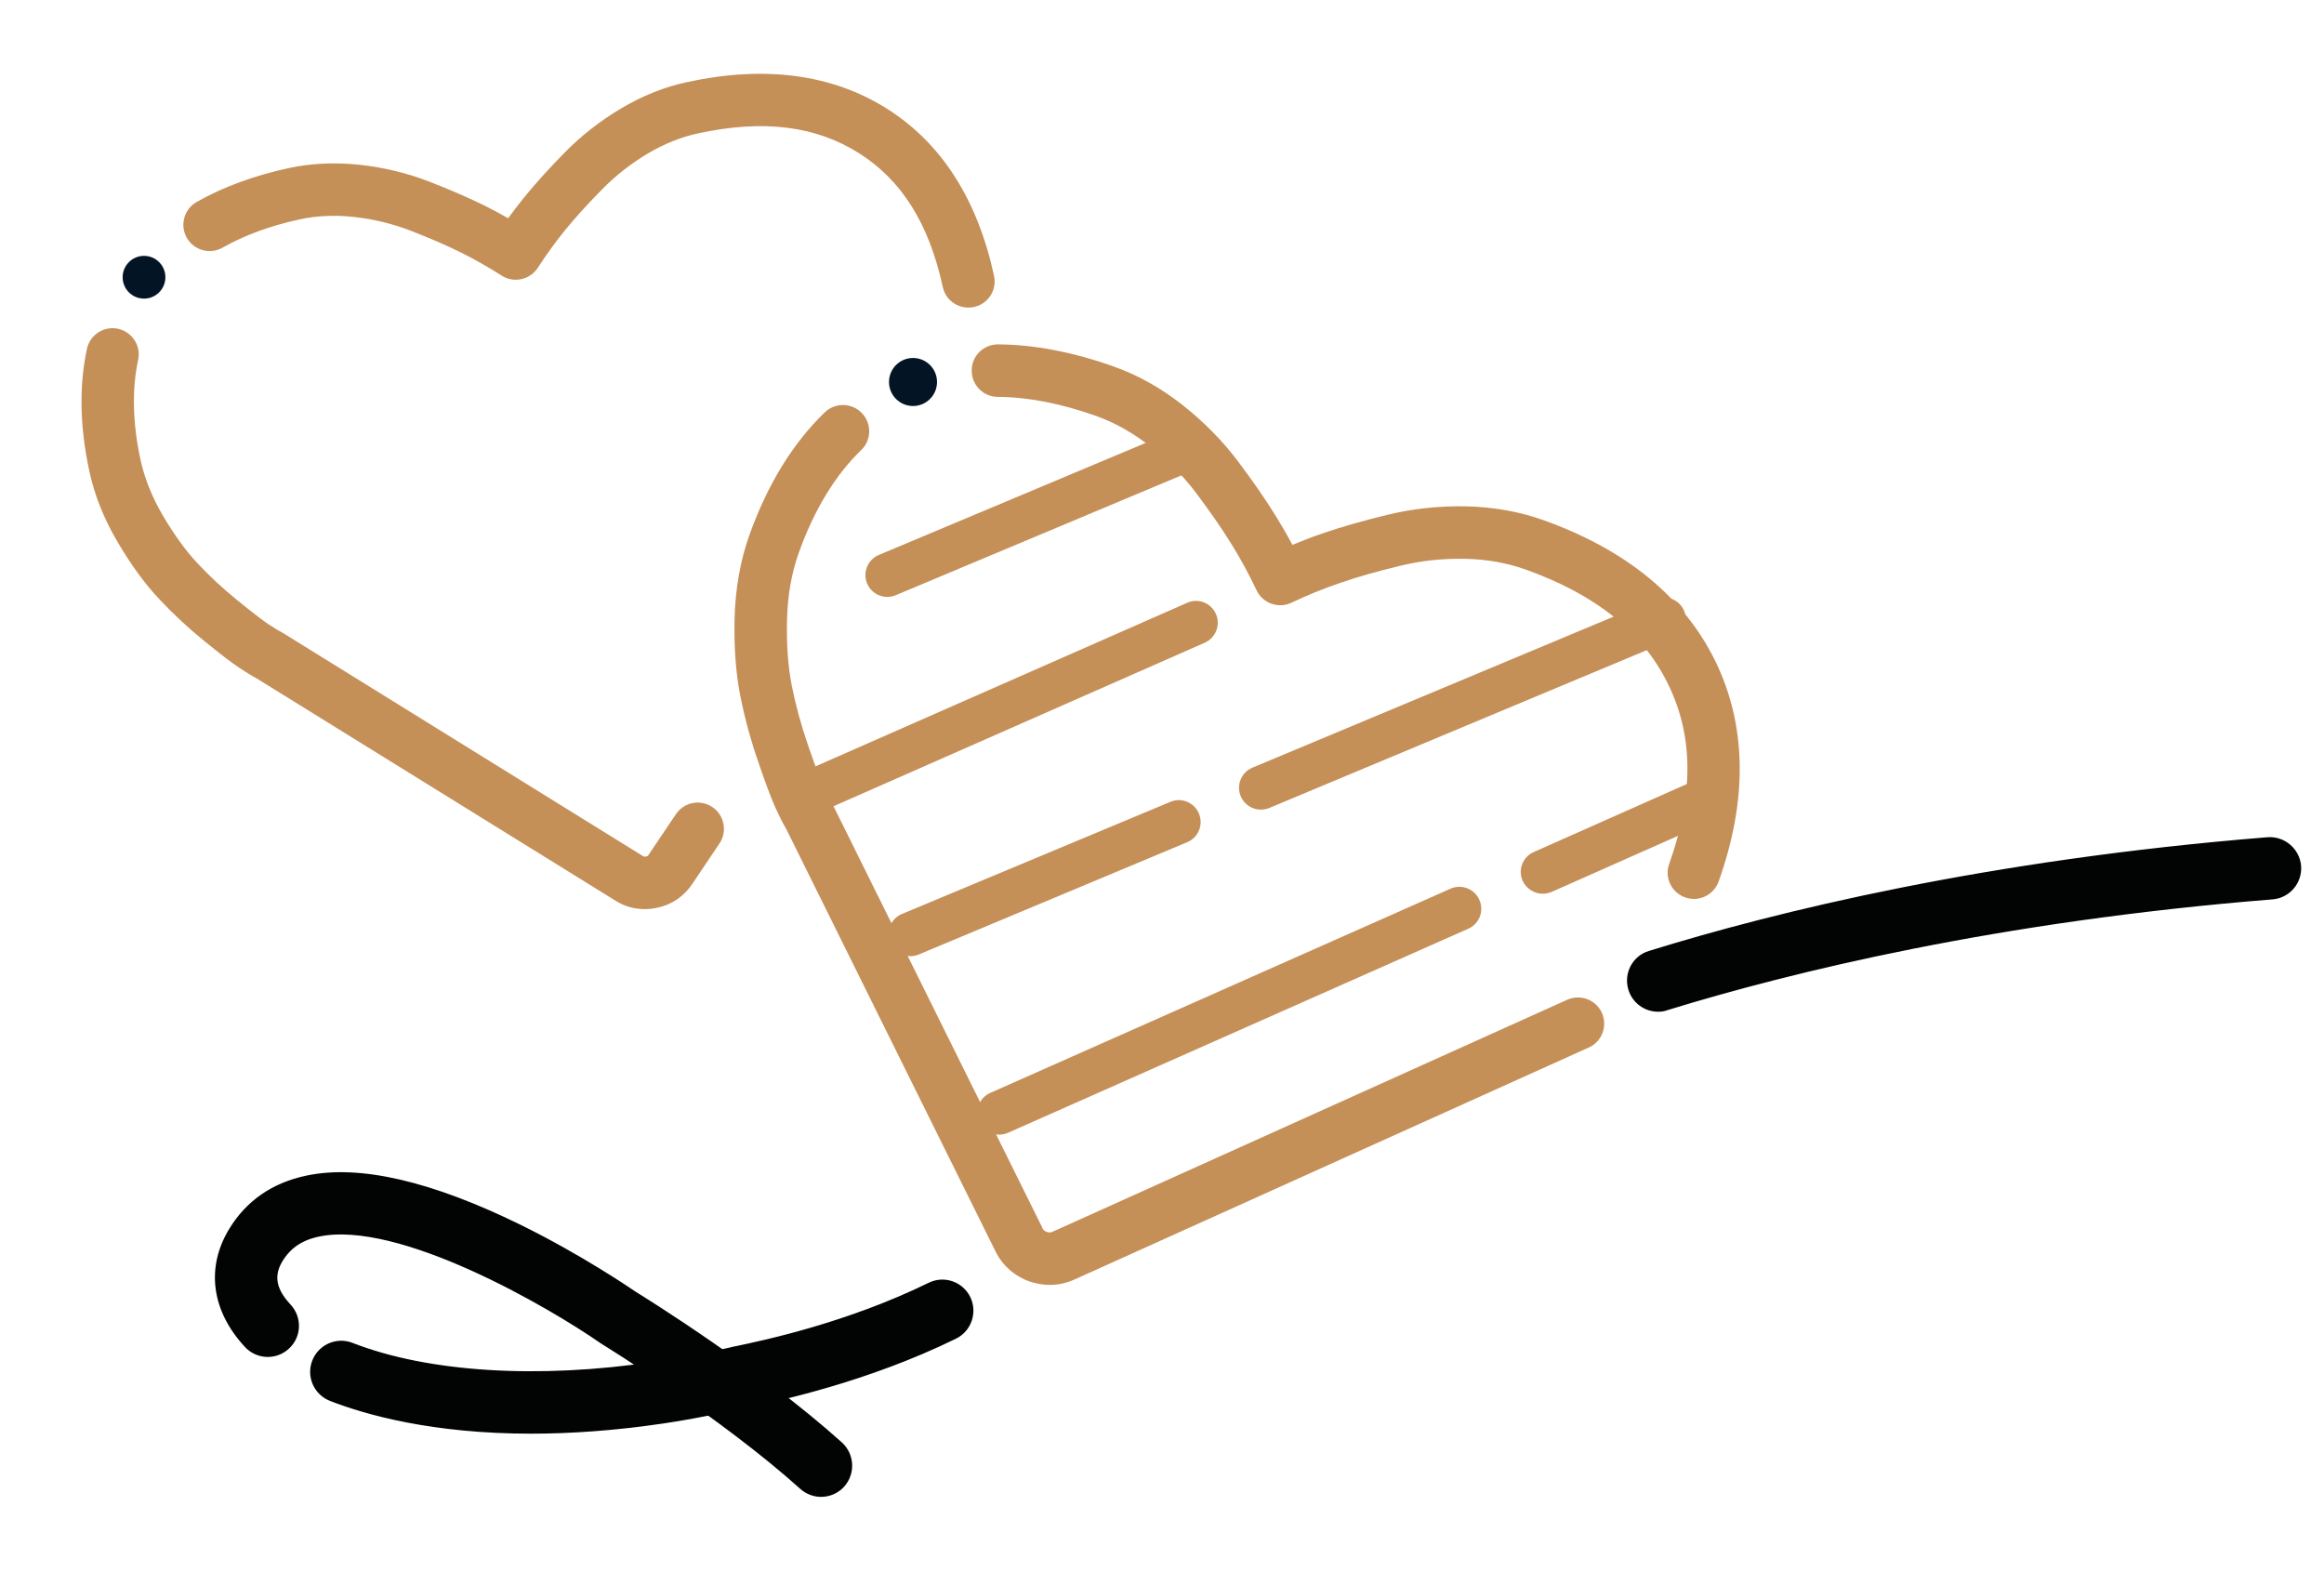
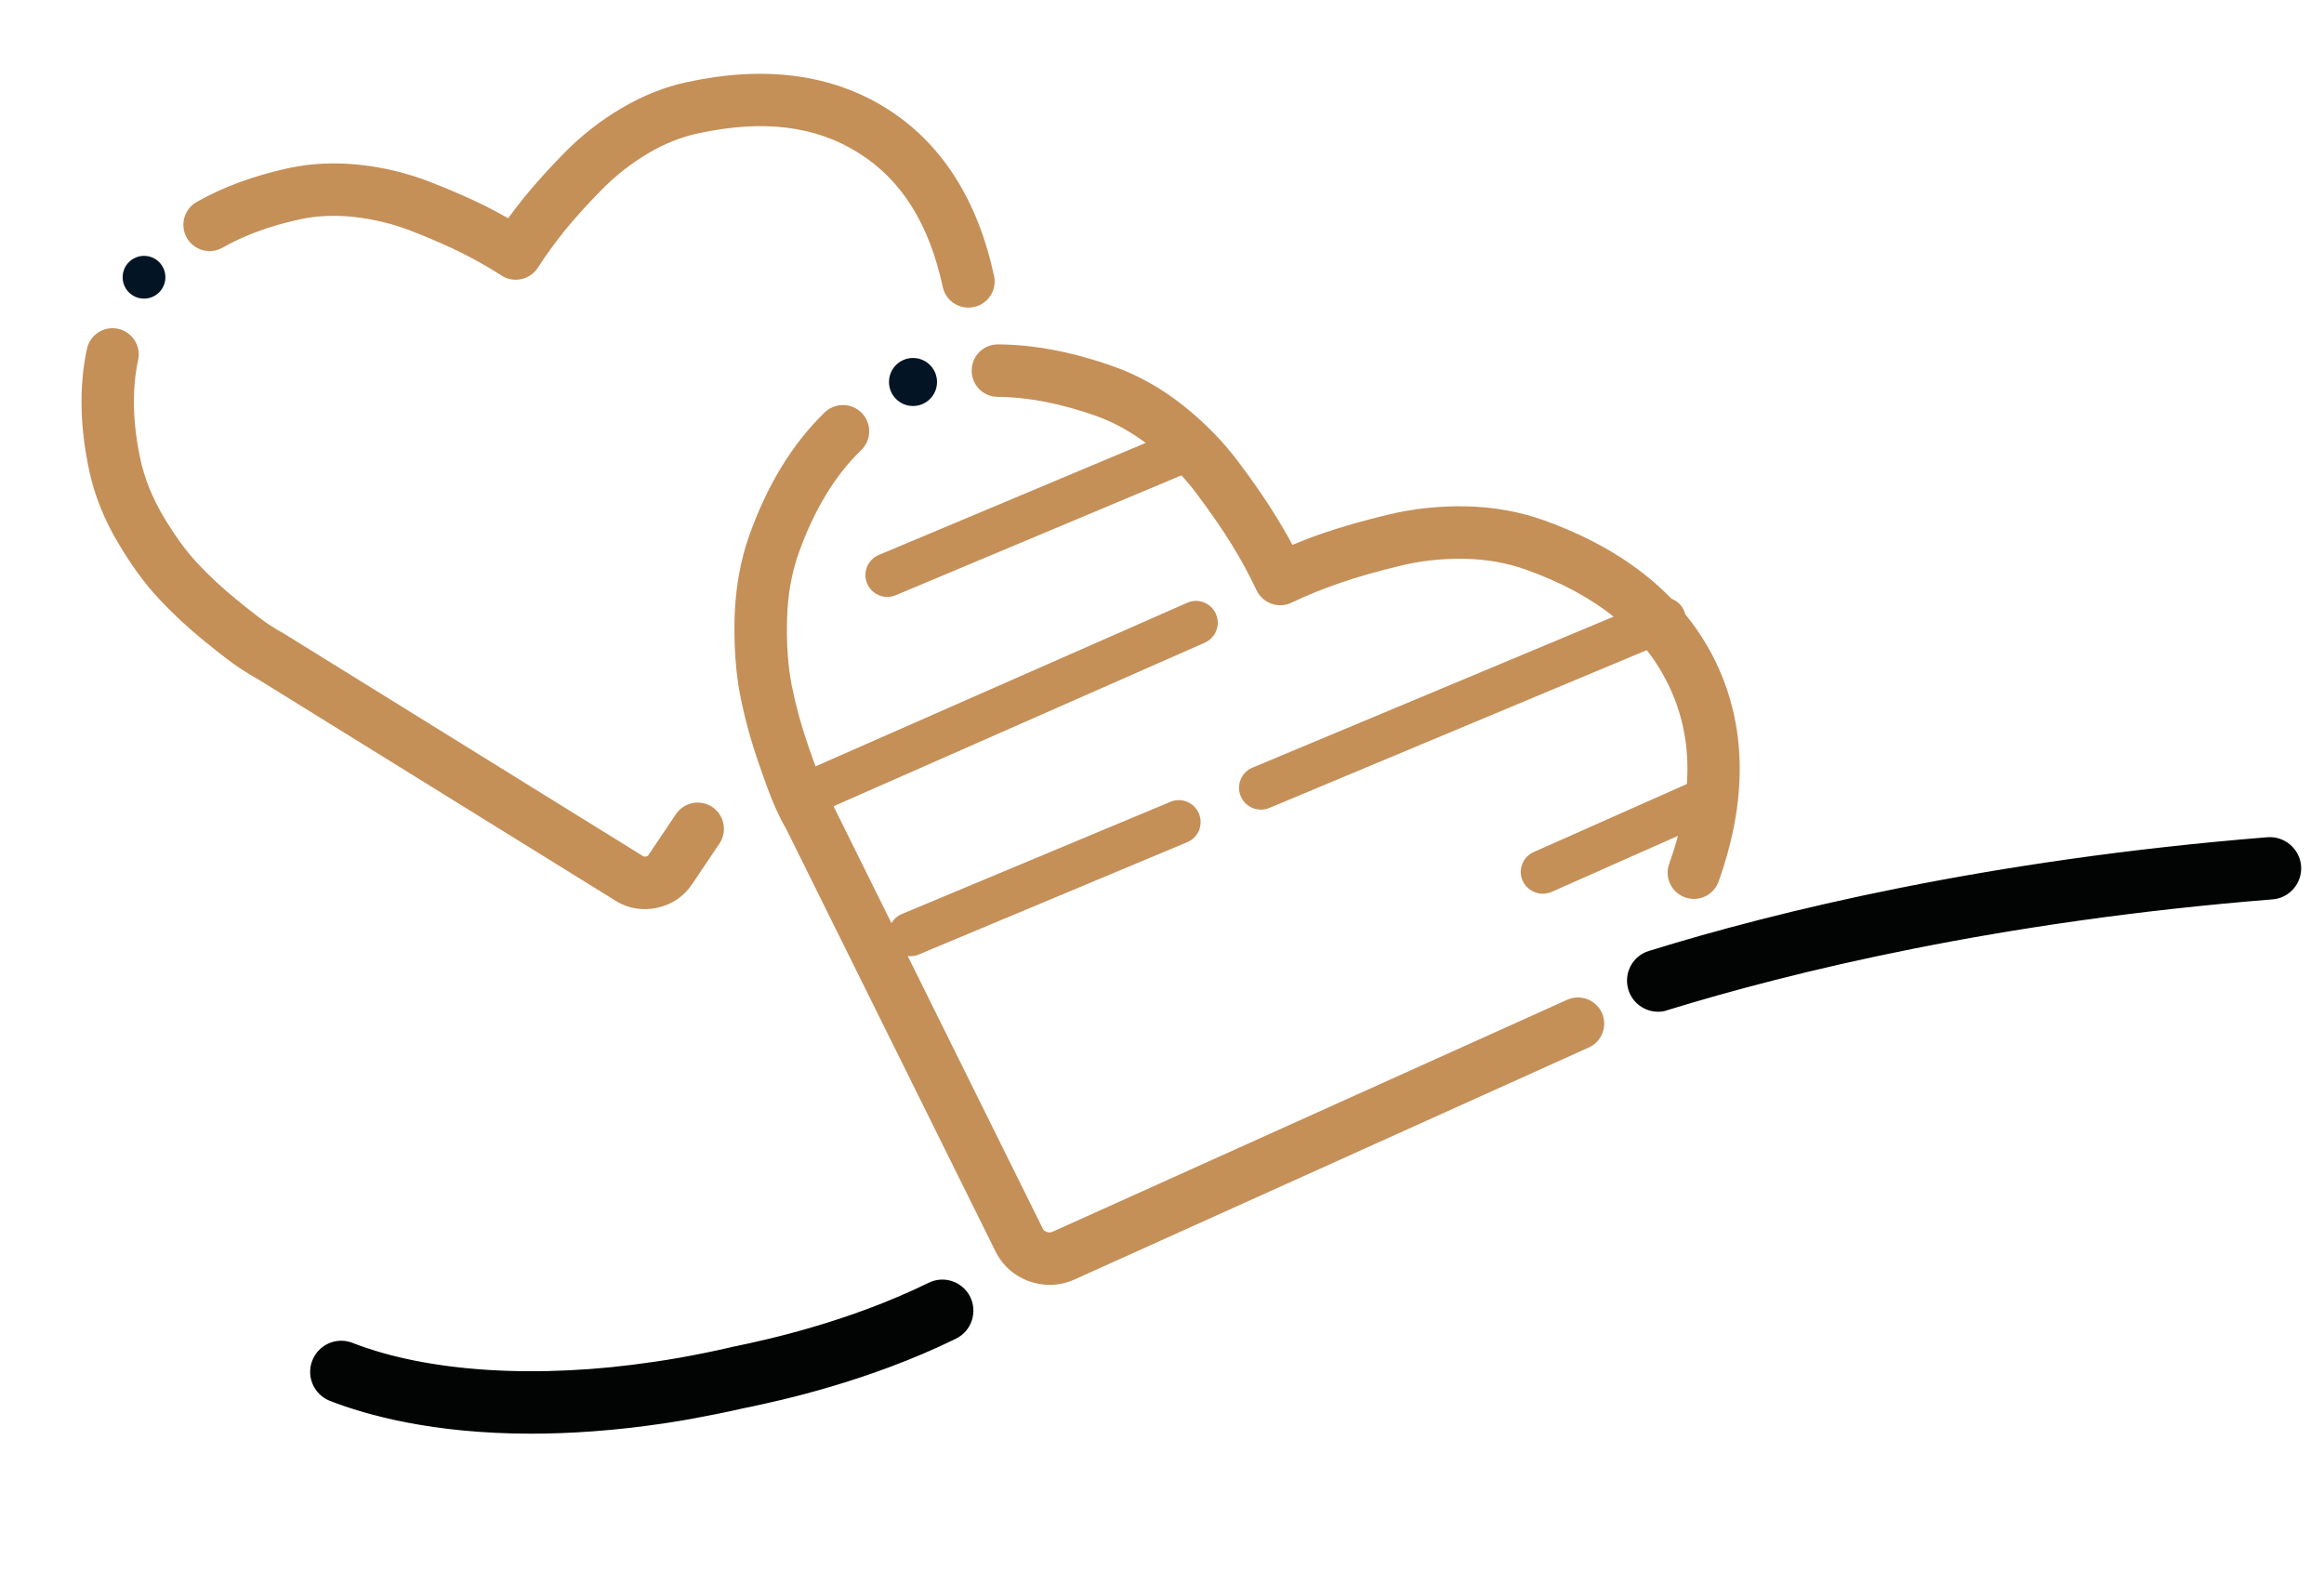
<svg xmlns="http://www.w3.org/2000/svg" version="1.1" id="Calque_1" x="0px" y="0px" width="59.125px" height="40px" viewBox="0 0 59.125 40" enable-background="new 0 0 59.125 40" xml:space="preserve">
  <g>
    <g>
      <g>
-         <path fill="#020303" stroke="#020303" stroke-width="0.25" stroke-miterlimit="10" d="M20.888,37.956     c-0.159,0-0.318-0.06-0.445-0.172c-2.03-1.827-5.023-3.672-5.054-3.69c-0.01-0.005-0.021-0.013-0.032-0.021     c-1.313-0.914-5.182-3.179-7.269-2.736c-0.464,0.098-0.786,0.318-1.011,0.687c-0.333,0.548-0.03,0.974,0.226,1.253     c0.251,0.27,0.235,0.692-0.036,0.94c-0.27,0.252-0.692,0.236-0.943-0.034c-0.815-0.877-0.956-1.918-0.386-2.854     c0.418-0.688,1.047-1.121,1.874-1.297c1.323-0.285,3.136,0.139,5.389,1.245c1.541,0.761,2.744,1.582,2.903,1.69     c0.264,0.162,3.167,1.967,5.231,3.822c0.273,0.25,0.295,0.672,0.049,0.948C21.253,37.881,21.071,37.956,20.888,37.956z" />
-       </g>
+         </g>
      <g>
        <path fill="#020303" stroke="#020303" stroke-width="0.25" stroke-miterlimit="10" d="M13.51,36.348     c-2.49,0-4.168-0.474-5.071-0.826c-0.343-0.136-0.513-0.521-0.377-0.866c0.134-0.341,0.521-0.512,0.865-0.375     c1.935,0.755,4.754,0.934,7.736,0.487c0.219-0.029,0.443-0.07,0.666-0.107c0.415-0.075,0.837-0.159,1.261-0.257     c0.04-0.011,0.099-0.025,0.177-0.039c0.7-0.147,2.83-0.598,4.911-1.617c0.33-0.165,0.729-0.029,0.893,0.3     c0.163,0.33,0.025,0.735-0.303,0.895c-2.231,1.094-4.484,1.573-5.226,1.73c-0.066,0.013-0.119,0.023-0.153,0.031     c-0.442,0.102-0.889,0.19-1.325,0.27c-0.233,0.042-0.47,0.081-0.7,0.115C15.614,36.274,14.498,36.348,13.51,36.348z" />
      </g>
      <g>
        <g>
          <g>
            <path fill="#020303" stroke="#020303" stroke-width="0.25" stroke-miterlimit="10" d="M42.185,25.614       c-0.287,0-0.55-0.185-0.637-0.469c-0.109-0.353,0.087-0.728,0.438-0.833c3.228-1.001,8.572-2.313,15.711-2.888       c0.367-0.028,0.689,0.249,0.721,0.613c0.028,0.369-0.246,0.691-0.614,0.719c-7.019,0.563-12.26,1.852-15.423,2.824       C42.316,25.606,42.248,25.614,42.185,25.614z" />
          </g>
        </g>
      </g>
      <g>
        <g>
          <g>
            <path fill="#C58F58" d="M26.707,32.688c-0.176,0-0.347-0.031-0.523-0.09c-0.391-0.144-0.69-0.413-0.866-0.78l-5.323-10.743       c-0.076-0.124-0.161-0.293-0.261-0.512c-0.107-0.235-0.251-0.617-0.442-1.177c-0.193-0.556-0.346-1.121-0.457-1.676       c-0.114-0.575-0.164-1.242-0.147-1.976c0.02-0.759,0.146-1.473,0.377-2.121c0.46-1.287,1.104-2.337,1.917-3.122       c0.266-0.256,0.689-0.248,0.944,0.017c0.256,0.266,0.249,0.688-0.017,0.943c-0.664,0.641-1.197,1.52-1.587,2.612       c-0.184,0.514-0.285,1.085-0.299,1.703c-0.016,0.637,0.026,1.201,0.121,1.681c0.101,0.498,0.237,1.003,0.41,1.503       c0.219,0.637,0.335,0.923,0.395,1.058c0.11,0.24,0.172,0.35,0.199,0.393c0.012,0.02,0.021,0.034,0.03,0.054l5.339,10.777       c0.003,0,0.004,0.008,0.004,0.011c0.022,0.045,0.045,0.074,0.112,0.098c0.068,0.022,0.103,0.015,0.149-0.008       c0.003,0,0.009-0.004,0.012-0.004l13.077-5.895c0.338-0.15,0.731,0,0.883,0.333c0.15,0.338,0,0.735-0.335,0.882l-13.071,5.896       C27.141,32.641,26.926,32.688,26.707,32.688z M43.095,22.869c-0.074,0-0.15-0.013-0.226-0.04       c-0.347-0.125-0.527-0.503-0.404-0.849c0.627-1.759,0.621-3.252-0.025-4.571c-0.645-1.323-1.832-2.278-3.626-2.92       c-0.472-0.169-0.989-0.261-1.542-0.273c-0.571-0.011-1.131,0.049-1.666,0.182c-0.577,0.138-1.084,0.284-1.509,0.431       c-0.422,0.144-0.842,0.313-1.242,0.504c-0.331,0.159-0.729,0.015-0.888-0.318c-0.189-0.4-0.402-0.796-0.64-1.177       c-0.236-0.383-0.537-0.817-0.892-1.291c-0.333-0.441-0.73-0.843-1.177-1.195c-0.436-0.342-0.894-0.598-1.364-0.768       c-0.89-0.317-1.735-0.482-2.514-0.488c-0.366-0.002-0.663-0.303-0.659-0.672c0.001-0.367,0.298-0.663,0.667-0.663       c0,0,0.002,0,0.004,0c0.924,0.005,1.917,0.198,2.951,0.566c0.607,0.216,1.191,0.543,1.742,0.976       c0.534,0.421,1.015,0.906,1.415,1.439c0.382,0.507,0.705,0.976,0.962,1.393c0.146,0.237,0.288,0.48,0.418,0.726       c0.257-0.106,0.518-0.207,0.781-0.296c0.464-0.16,1.012-0.317,1.628-0.466c0.649-0.159,1.325-0.231,2.009-0.218       c0.697,0.016,1.36,0.134,1.965,0.35c2.109,0.753,3.582,1.963,4.379,3.592c0.795,1.637,0.825,3.522,0.081,5.603       C43.624,22.701,43.367,22.869,43.095,22.869z" />
          </g>
        </g>
      </g>
      <g>
        <circle fill="#031524" cx="23.228" cy="9.718" r="0.611" />
      </g>
      <g>
        <g>
          <g>
            <path fill="#C58F58" d="M16.402,23.128c-0.269,0-0.527-0.072-0.761-0.225l-9.108-5.642C6.417,17.2,6.271,17.111,6.09,16.99       c-0.191-0.125-0.486-0.351-0.896-0.685c-0.411-0.334-0.796-0.692-1.144-1.065c-0.363-0.384-0.716-0.87-1.054-1.444       c-0.35-0.59-0.592-1.199-0.723-1.808C2.03,10.862,2.009,9.816,2.212,8.875c0.077-0.359,0.431-0.588,0.792-0.511       c0.36,0.08,0.589,0.435,0.511,0.792c-0.163,0.753-0.142,1.609,0.062,2.551c0.102,0.468,0.293,0.943,0.569,1.414       c0.288,0.485,0.581,0.893,0.877,1.207c0.307,0.329,0.648,0.646,1.013,0.941c0.464,0.379,0.688,0.54,0.792,0.611       c0.196,0.129,0.292,0.183,0.33,0.201c0.02,0.011,0.037,0.02,0.055,0.031l9.135,5.661c0.003,0,0.008,0,0.012,0.005       c0.021,0.016,0.033,0.019,0.077,0.011c0.043-0.008,0.051-0.016,0.065-0.042c0.002,0,0.005-0.008,0.006-0.011l0.688-1.023       c0.206-0.305,0.621-0.389,0.927-0.181c0.305,0.204,0.387,0.621,0.181,0.927l-0.684,1.017c-0.21,0.322-0.521,0.537-0.902,0.618       C16.611,23.117,16.505,23.128,16.402,23.128z M24.635,7.825c-0.307,0-0.584-0.213-0.65-0.526       c-0.35-1.609-1.048-2.724-2.143-3.409c-1.099-0.692-2.434-0.854-4.081-0.497c-0.428,0.091-0.857,0.262-1.278,0.511       c-0.43,0.257-0.822,0.563-1.165,0.913C14.95,5.19,14.633,5.54,14.382,5.848c-0.25,0.308-0.486,0.634-0.699,0.964       C13.481,7.12,13.07,7.21,12.76,7.01c-0.33-0.211-0.679-0.41-1.035-0.587c-0.357-0.178-0.788-0.364-1.28-0.555       C9.99,5.693,9.506,5.574,9.008,5.52C8.523,5.466,8.06,5.487,7.633,5.579C6.878,5.742,6.217,5.985,5.663,6.3       c-0.321,0.182-0.728,0.07-0.91-0.25C4.57,5.729,4.682,5.322,5.002,5.139c0.673-0.383,1.462-0.672,2.349-0.864       c0.568-0.122,1.174-0.15,1.803-0.082c0.614,0.066,1.21,0.211,1.774,0.43c0.529,0.205,0.997,0.41,1.393,0.604       c0.205,0.104,0.408,0.21,0.607,0.325c0.135-0.185,0.274-0.367,0.419-0.545c0.278-0.342,0.621-0.721,1.018-1.125       c0.424-0.432,0.908-0.81,1.439-1.125c0.542-0.321,1.107-0.548,1.675-0.668c1.978-0.43,3.684-0.202,5.073,0.668       c1.395,0.876,2.316,2.311,2.738,4.262c0.078,0.359-0.151,0.715-0.512,0.792C24.73,7.819,24.684,7.825,24.635,7.825z" />
          </g>
        </g>
      </g>
      <g>
        <circle fill="#031524" cx="3.664" cy="7.053" r="0.544" />
      </g>
      <g>
        <path fill="#C58F58" d="M22.574,15.187c-0.217,0-0.423-0.129-0.514-0.342c-0.118-0.284,0.016-0.609,0.3-0.728l7.416-3.113     c0.283-0.119,0.608,0.015,0.727,0.295c0.12,0.285-0.013,0.61-0.296,0.731l-7.418,3.112     C22.718,15.171,22.646,15.187,22.574,15.187z" />
      </g>
      <g>
        <path fill="#C58F58" d="M20.342,20.839c-0.213,0-0.419-0.123-0.508-0.33c-0.124-0.28,0.003-0.61,0.283-0.735l10.086-4.439     c0.278-0.125,0.608,0.002,0.731,0.284c0.125,0.28-0.004,0.607-0.283,0.731l-10.085,4.443     C20.493,20.825,20.417,20.839,20.342,20.839z" />
      </g>
      <g>
        <path fill="#C58F58" d="M32.078,20.597c-0.215,0-0.424-0.126-0.513-0.341c-0.118-0.284,0.016-0.609,0.299-0.727l10.253-4.287     c0.283-0.118,0.608,0.014,0.728,0.297c0.119,0.284-0.016,0.609-0.298,0.728l-10.253,4.287     C32.223,20.582,32.149,20.597,32.078,20.597z" />
      </g>
      <g>
-         <path fill="#C58F58" d="M23.16,24.325c-0.219,0-0.423-0.128-0.514-0.343c-0.118-0.283,0.015-0.61,0.299-0.73l6.833-2.854     c0.28-0.118,0.605,0.016,0.724,0.299c0.118,0.285-0.013,0.61-0.297,0.728l-6.832,2.858C23.304,24.313,23.231,24.325,23.16,24.325     z" />
+         <path fill="#C58F58" d="M23.16,24.325c-0.219,0-0.423-0.128-0.514-0.343c-0.118-0.283,0.015-0.61,0.299-0.73l6.833-2.854     c0.28-0.118,0.605,0.016,0.724,0.299c0.118,0.285-0.013,0.61-0.297,0.728l-6.832,2.858C23.304,24.313,23.231,24.325,23.16,24.325     " />
      </g>
      <g>
        <path fill="#C58F58" d="M39.248,22.737c-0.213,0-0.417-0.127-0.511-0.33c-0.124-0.284,0.003-0.61,0.287-0.733l4.345-1.93     c0.28-0.124,0.61,0.003,0.734,0.286c0.125,0.277-0.001,0.609-0.284,0.733l-4.346,1.928C39.4,22.72,39.323,22.737,39.248,22.737z" />
      </g>
      <g>
-         <path fill="#C58F58" d="M25.416,28.866c-0.211,0-0.415-0.123-0.507-0.33c-0.124-0.279,0.002-0.609,0.284-0.732l11.71-5.196     c0.28-0.124,0.61,0.003,0.734,0.285c0.125,0.283-0.001,0.61-0.281,0.733L25.642,28.82C25.568,28.851,25.492,28.866,25.416,28.866     z" />
-       </g>
+         </g>
    </g>
  </g>
</svg>